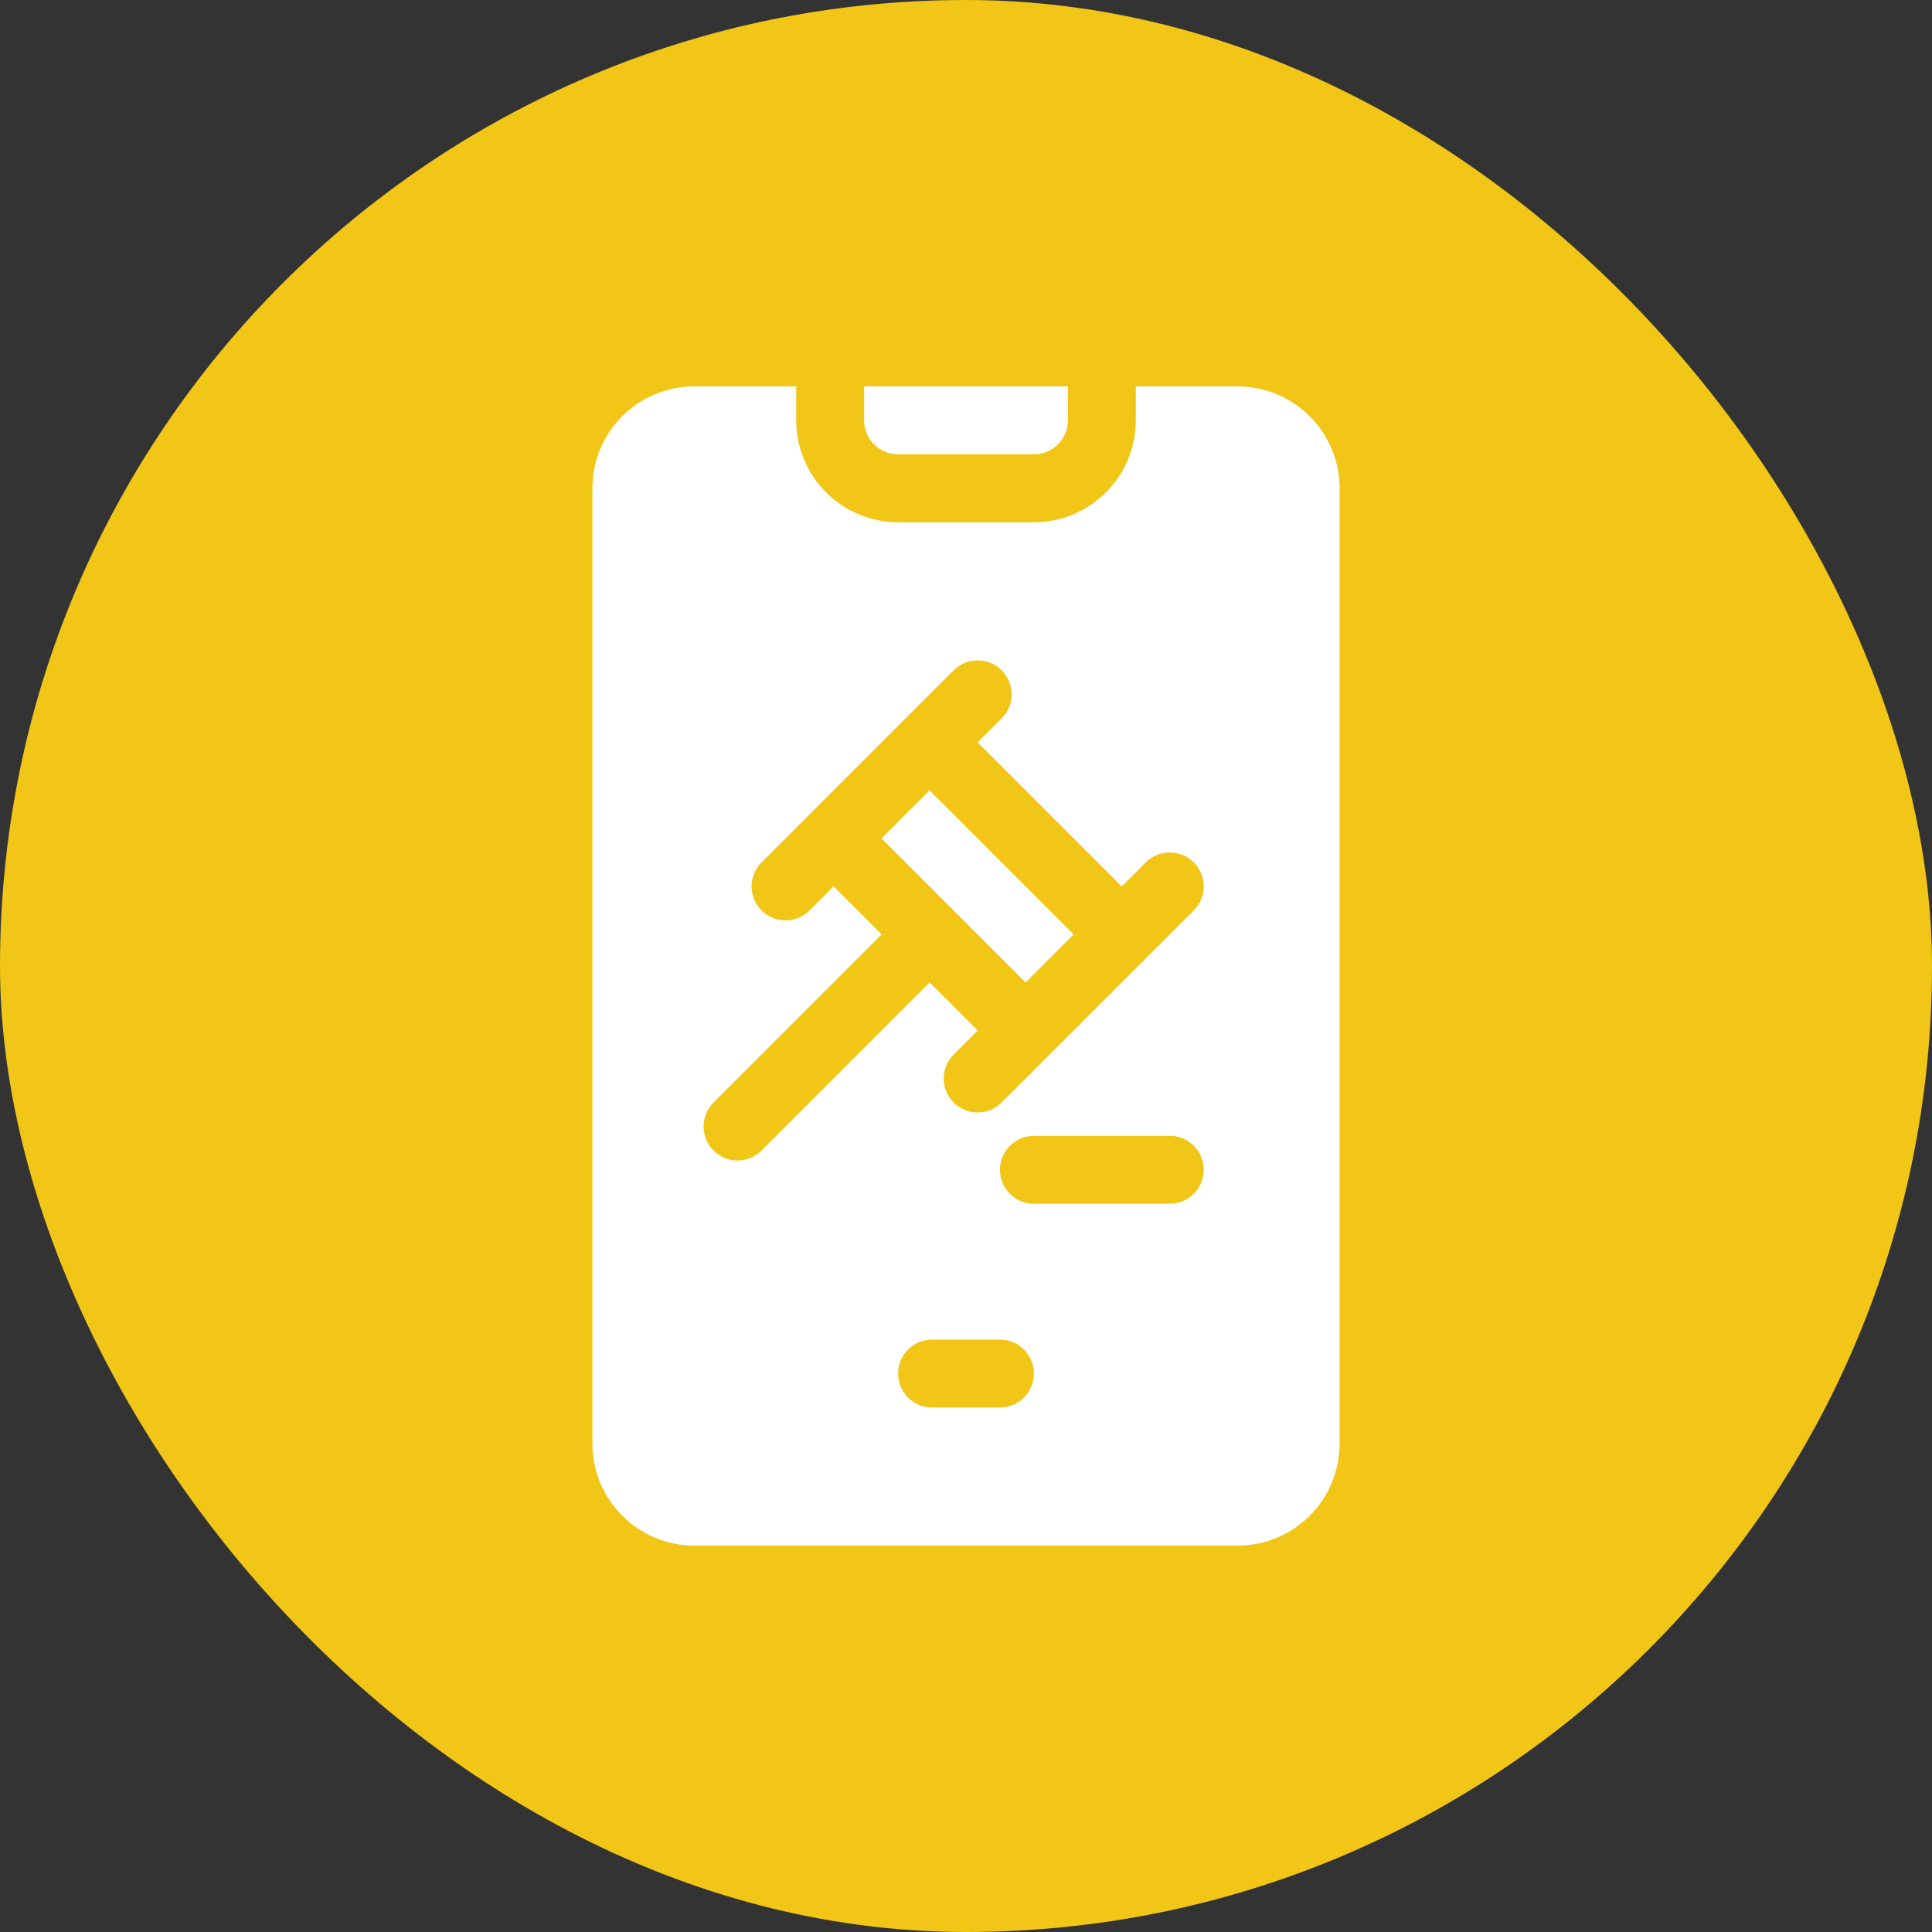
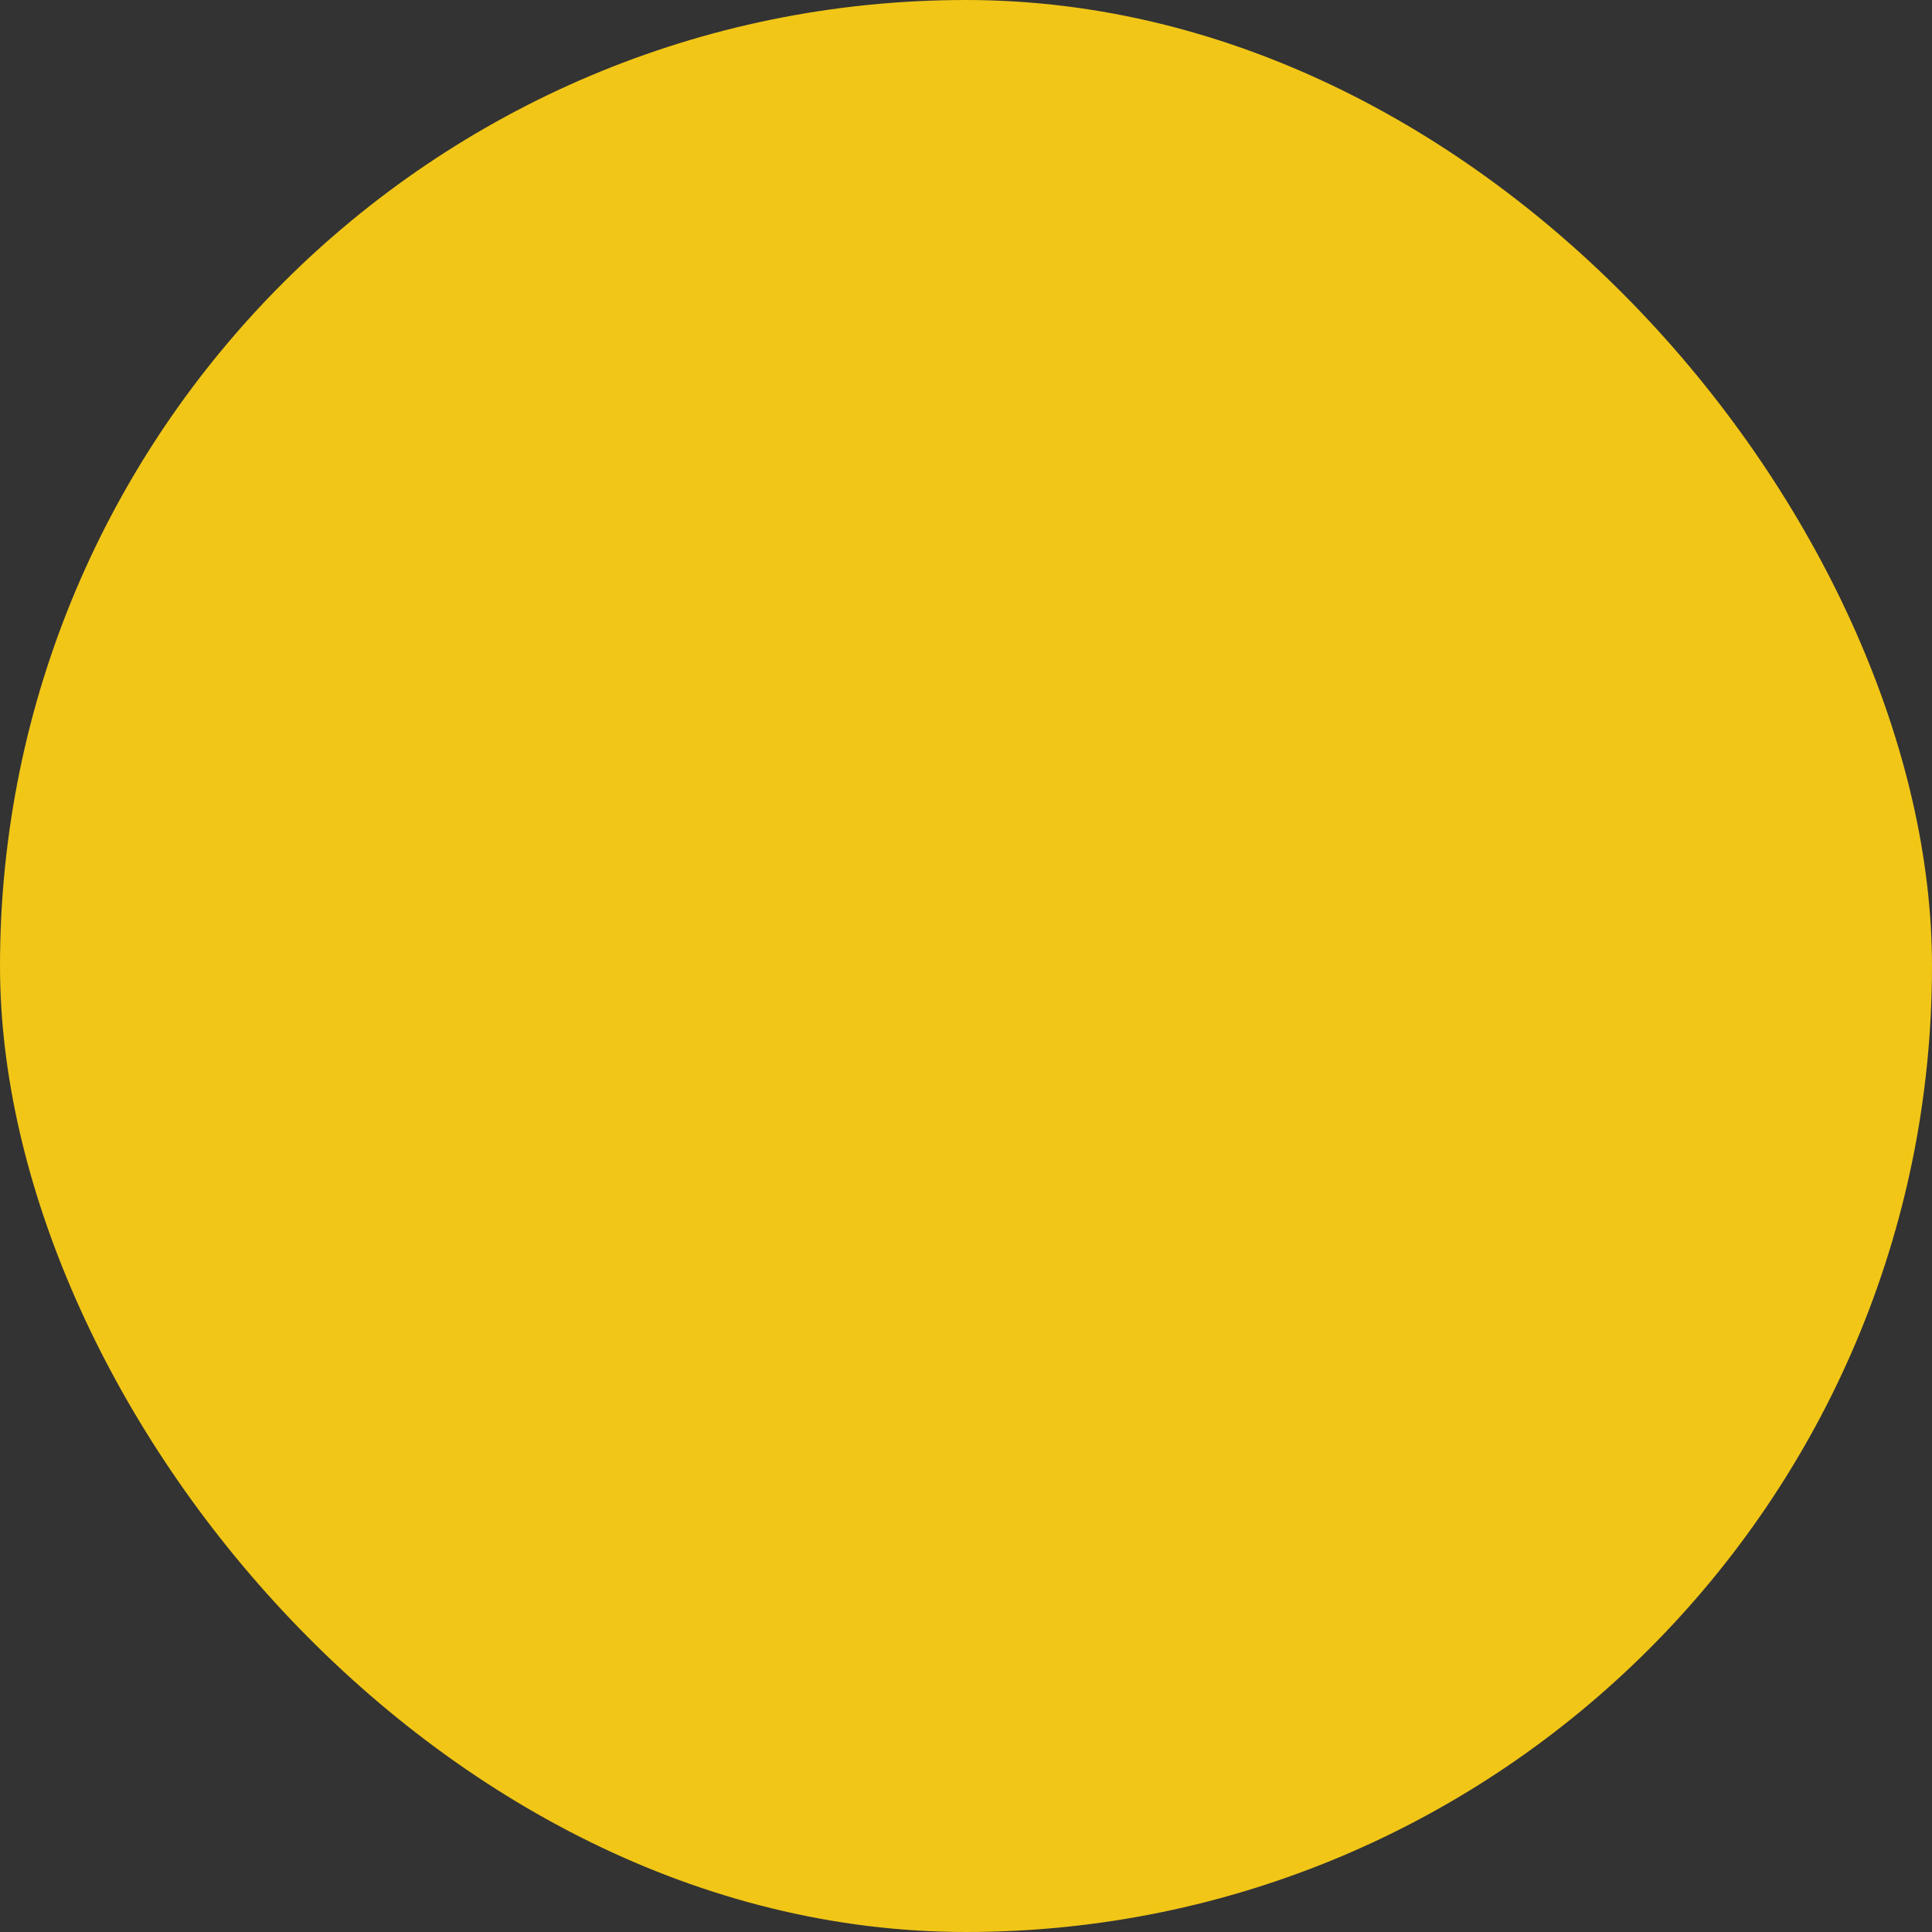
<svg xmlns="http://www.w3.org/2000/svg" width="80" height="80" viewBox="0 0 80 80" fill="none">
  <rect x="0" y="0" width="80" height="80" fill="#333333" stroke="none" />
  <rect width="80" height="80" rx="40" fill="#F1C617" />
  <g clip-path="url(#clip0_723_5747)">
-     <path d="M24.531 20.219V59.781C24.531 62.108 26.424 64 28.75 64H51.25C53.576 64 55.469 62.108 55.469 59.781V20.219C55.469 17.892 53.576 16 51.25 16H47.031V17.406C47.031 19.733 45.139 21.625 42.812 21.625H37.188C34.861 21.625 32.969 19.733 32.969 17.406V16H28.75C26.435 16 24.531 17.868 24.531 20.219ZM41.406 58.281H38.594C37.816 58.281 37.188 57.652 37.188 56.875C37.188 56.098 37.816 55.469 38.594 55.469H41.406C42.184 55.469 42.812 56.098 42.812 56.875C42.812 57.652 42.184 58.281 41.406 58.281ZM48.438 49.844H42.812C42.035 49.844 41.406 49.215 41.406 48.438C41.406 47.66 42.035 47.031 42.812 47.031H48.438C49.215 47.031 49.844 47.66 49.844 48.438C49.844 49.215 49.215 49.844 48.438 49.844ZM29.545 45.654L36.506 38.693L34.517 36.705L33.522 37.7C32.973 38.249 32.083 38.249 31.534 37.7C30.984 37.151 30.984 36.261 31.534 35.711C33.264 33.98 37.751 29.492 39.488 27.756C40.037 27.206 40.927 27.206 41.476 27.756C42.026 28.305 42.026 29.195 41.476 29.744L40.482 30.738L46.449 36.705L47.443 35.711C47.992 35.162 48.882 35.162 49.432 35.711C49.981 36.261 49.981 37.151 49.432 37.7C48.693 38.438 41.11 46.02 41.476 45.654C40.927 46.203 40.037 46.203 39.488 45.654C38.938 45.105 38.938 44.215 39.488 43.665L40.483 42.671L38.494 40.682L31.534 47.642C30.984 48.192 30.094 48.192 29.545 47.642C28.996 47.093 28.996 46.203 29.545 45.654Z" fill="white" />
-     <path d="M36.501 34.716L38.489 32.728L44.455 38.694L42.467 40.682L36.501 34.716ZM35.781 17.406C35.781 18.182 36.412 18.812 37.188 18.812H42.812C43.588 18.812 44.219 18.182 44.219 17.406V16H35.781V17.406Z" fill="white" />
-   </g>
+     </g>
  <defs>
    <clipPath id="clip0_723_5747">
      <rect width="48" height="48" fill="white" transform="translate(16 16)" />
    </clipPath>
  </defs>
</svg>